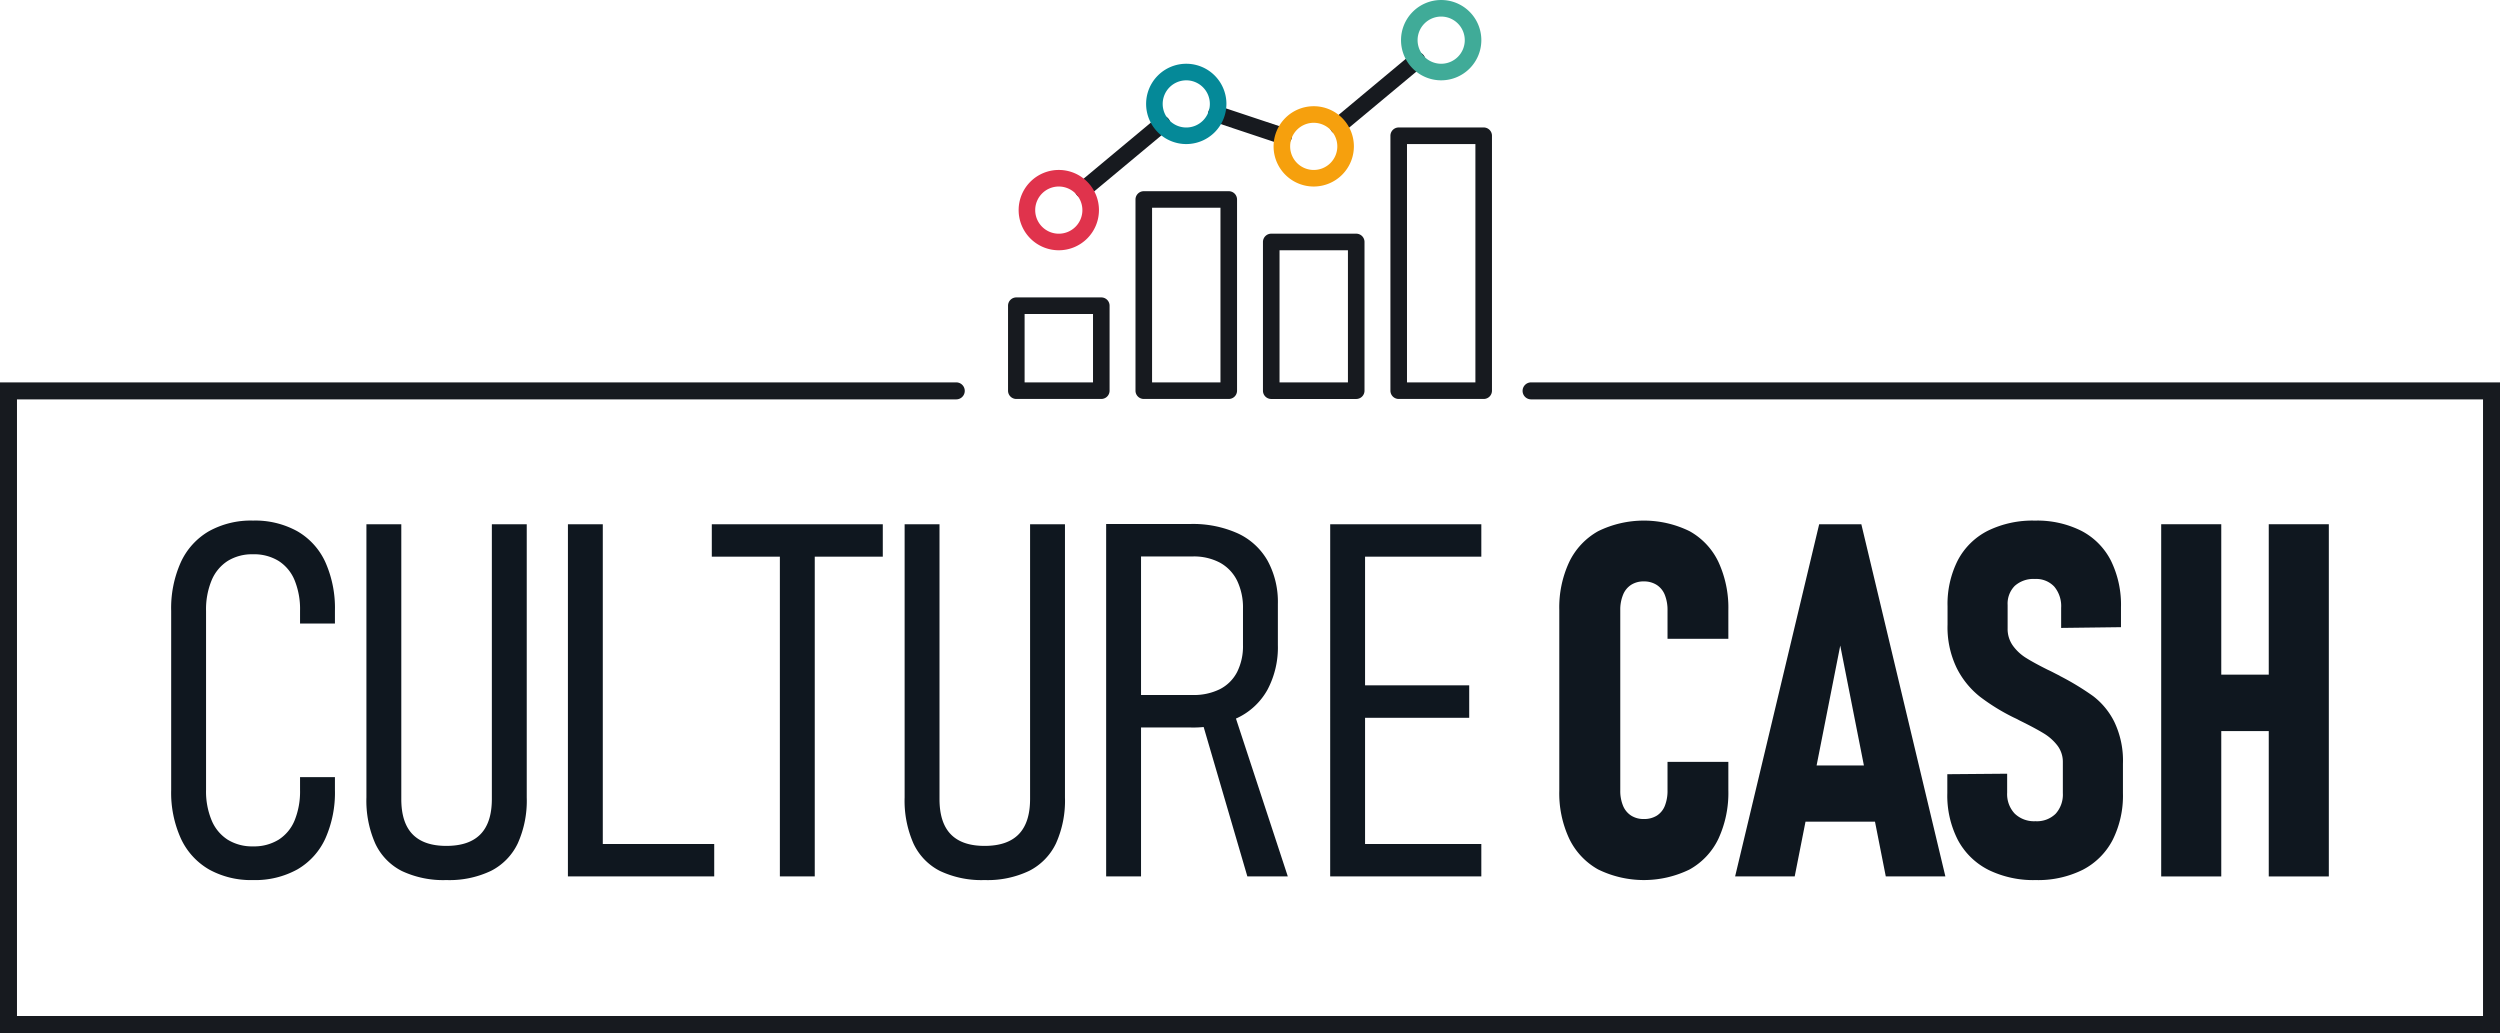
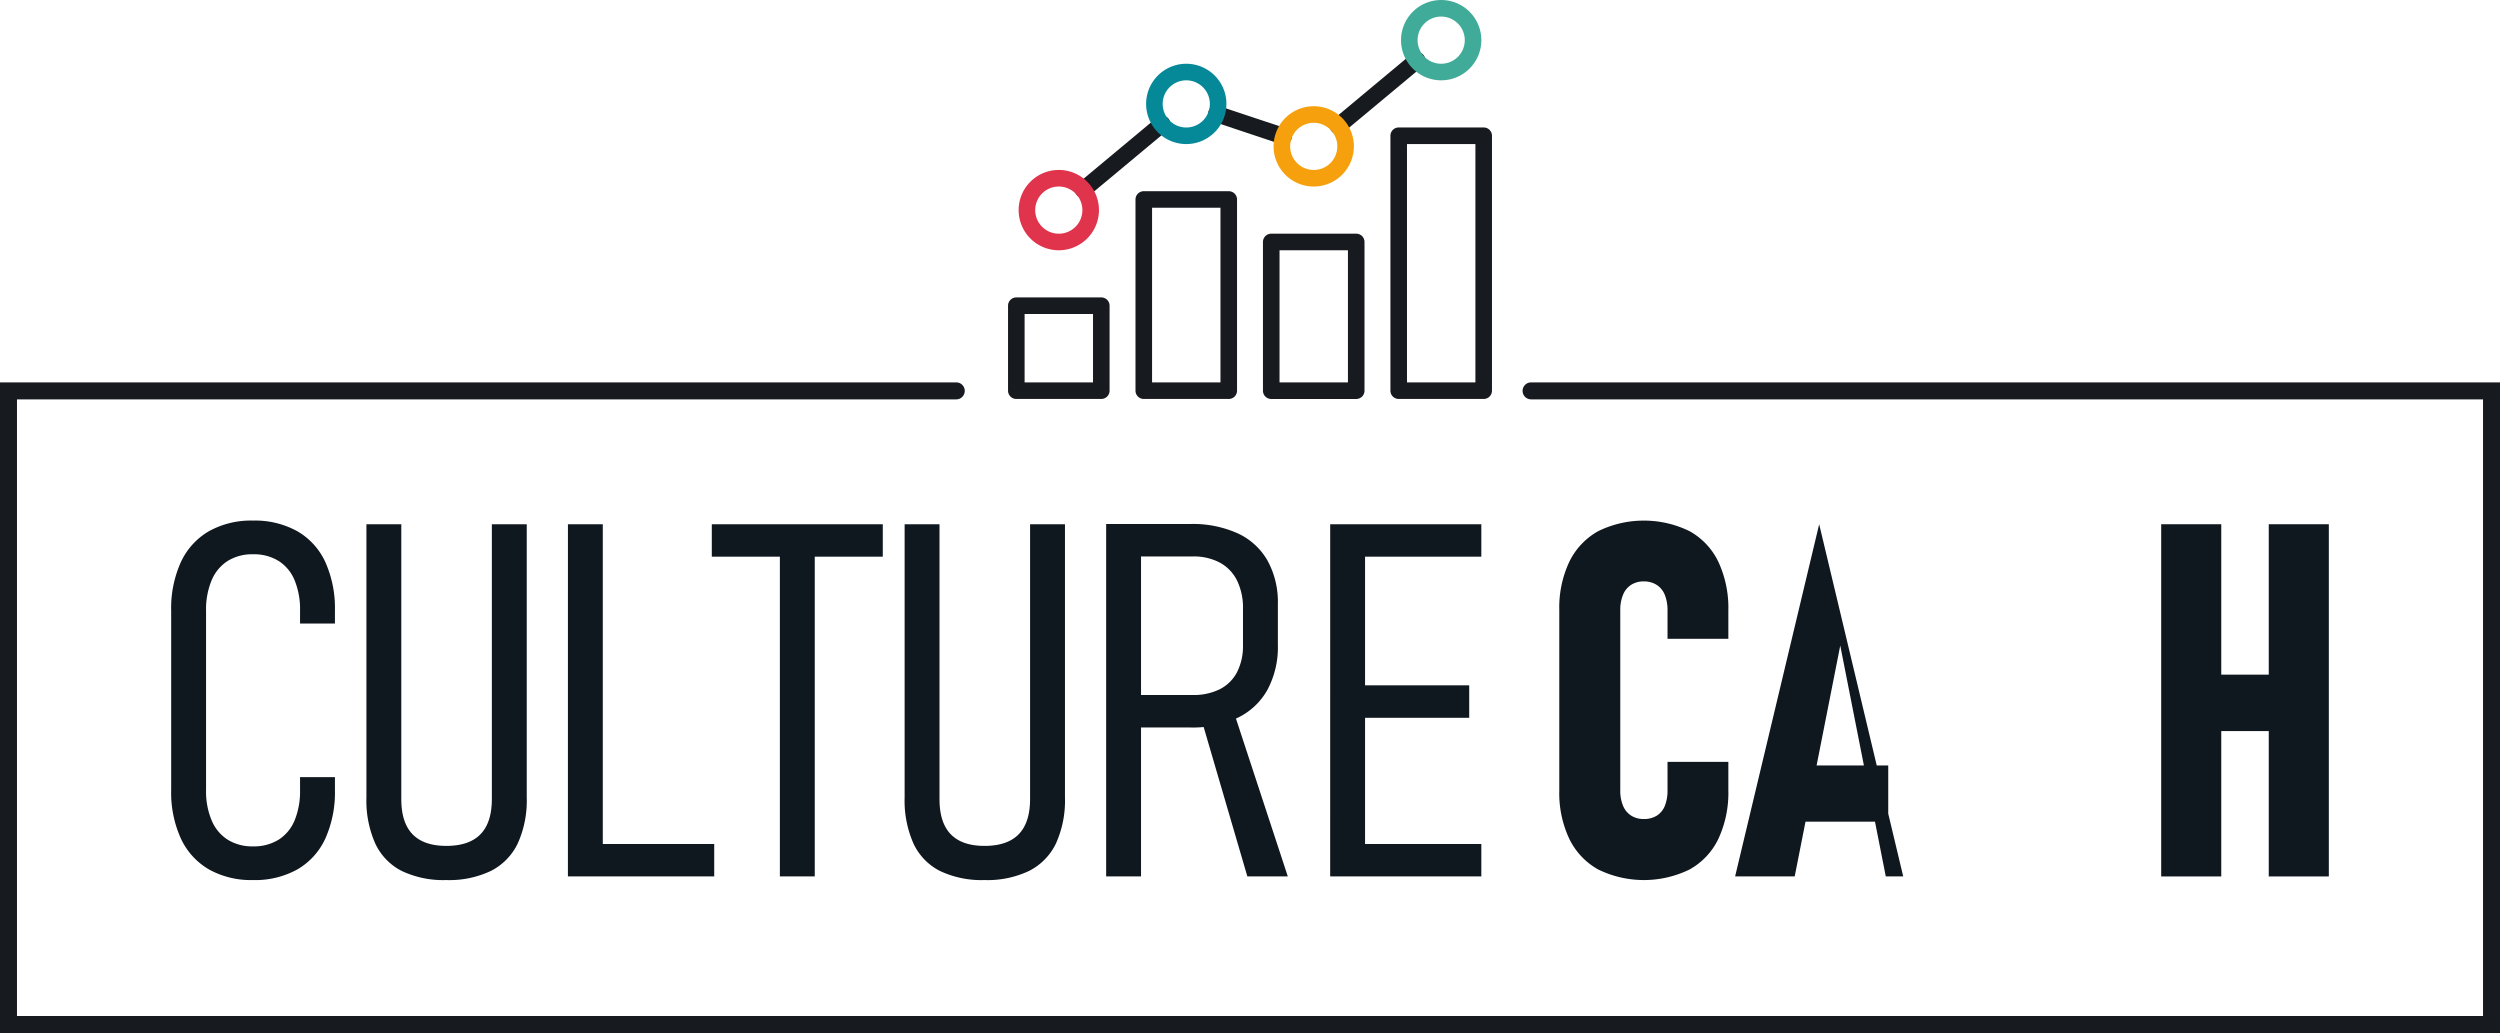
<svg xmlns="http://www.w3.org/2000/svg" width="425" height="175.614" viewBox="0 0 425 175.614">
  <defs>
    <clipPath id="clip-path">
      <rect id="Rectangle_7817" data-name="Rectangle 7817" width="425" height="175.614" fill="none" />
    </clipPath>
  </defs>
  <g id="Groupe_10429" data-name="Groupe 10429" transform="translate(0 0)">
    <g id="Groupe_10428" data-name="Groupe 10428" transform="translate(0 0)" clip-path="url(#clip-path)">
      <path id="Tracé_14490" data-name="Tracé 14490" d="M16.753,90.715a11.755,11.755,0,0,1-4.775-5.254A18.889,18.889,0,0,1,10.33,77.21V46.78a19.032,19.032,0,0,1,1.648-8.3,11.764,11.764,0,0,1,4.755-5.248,14.674,14.674,0,0,1,7.516-1.817,14.775,14.775,0,0,1,7.533,1.817,11.627,11.627,0,0,1,4.758,5.248,19.166,19.166,0,0,1,1.628,8.257v2.18h-5.93v-2.18a12.986,12.986,0,0,0-.93-5.189,7.056,7.056,0,0,0-2.716-3.273,7.956,7.956,0,0,0-4.344-1.132,7.874,7.874,0,0,0-4.307,1.132,7.19,7.19,0,0,0-2.735,3.293,12.894,12.894,0,0,0-.947,5.212V77.21a12.767,12.767,0,0,0,.947,5.164,7.161,7.161,0,0,0,2.735,3.293A7.875,7.875,0,0,0,24.249,86.8a7.957,7.957,0,0,0,4.344-1.135A7.055,7.055,0,0,0,31.308,82.4a13.025,13.025,0,0,0,.93-5.189V75.024h5.93V77.21a19.14,19.14,0,0,1-1.628,8.251,11.641,11.641,0,0,1-4.758,5.254,14.774,14.774,0,0,1-7.533,1.811,14.7,14.7,0,0,1-7.5-1.811" transform="translate(18.77 57.084)" fill="#0f171f" />
      <path id="Tracé_14491" data-name="Tracé 14491" d="M28.126,90.582a9.947,9.947,0,0,1-4.513-4.676,18.037,18.037,0,0,1-1.5-7.82V31.636h5.93V78.373q0,3.993,1.916,5.969T35.7,86.317q3.871,0,5.8-1.975t1.938-5.969V31.636h5.93v46.45a17.686,17.686,0,0,1-1.524,7.8A10.124,10.124,0,0,1,43.3,90.56,16.452,16.452,0,0,1,35.7,92.126a16.507,16.507,0,0,1-7.575-1.544" transform="translate(40.178 57.484)" fill="#0f171f" />
      <path id="Tracé_14492" data-name="Tracé 14492" d="M34.273,31.636H40.2v59.87h-5.93Zm4.2,54.355H59.142v5.516H38.47Z" transform="translate(62.275 57.484)" fill="#0f171f" />
      <path id="Tracé_14493" data-name="Tracé 14493" d="M42.955,31.636H72.024v5.516H42.955Zm11.572,4.9h5.93V91.506h-5.93Z" transform="translate(78.051 57.484)" fill="#0f171f" />
      <path id="Tracé_14494" data-name="Tracé 14494" d="M60.605,90.582a9.947,9.947,0,0,1-4.513-4.676,18.037,18.037,0,0,1-1.5-7.82V31.636h5.93V78.373q0,3.993,1.916,5.969t5.744,1.975q3.871,0,5.8-1.975t1.938-5.969V31.636h5.93v46.45a17.686,17.686,0,0,1-1.524,7.8,10.124,10.124,0,0,1-4.552,4.673,16.452,16.452,0,0,1-7.595,1.566,16.507,16.507,0,0,1-7.575-1.544" transform="translate(99.194 57.484)" fill="#0f171f" />
      <path id="Tracé_14495" data-name="Tracé 14495" d="M66.753,31.621h5.93V91.534h-5.93Zm3.662,29.072H81.492a9.935,9.935,0,0,0,4.592-.989,6.726,6.726,0,0,0,2.924-2.9,9.753,9.753,0,0,0,1.008-4.592V46.036a10.575,10.575,0,0,0-1.008-4.8,7.014,7.014,0,0,0-2.924-3.048,9.436,9.436,0,0,0-4.592-1.048H70.415V31.621H81.083a18.561,18.561,0,0,1,8.026,1.586,11.229,11.229,0,0,1,5.085,4.651,14.6,14.6,0,0,1,1.752,7.352v7a15.319,15.319,0,0,1-1.752,7.558,11.443,11.443,0,0,1-5.085,4.8,17.988,17.988,0,0,1-8.026,1.648H70.415ZM82.81,64.358l5.273-1.9,9.55,29.072H90.757Z" transform="translate(121.292 57.457)" fill="#0f171f" />
      <path id="Tracé_14496" data-name="Tracé 14496" d="M80.274,31.636H86.2v59.87h-5.93Zm4.076,0h21.615v5.516H84.35Zm0,27.382h19.556v5.521H84.35Zm0,26.973h21.615v5.516H84.35Z" transform="translate(145.86 57.484)" fill="#0f171f" />
      <path id="Tracé_14497" data-name="Tracé 14497" d="M100.726,90.734a11.889,11.889,0,0,1-4.921-5.209A18.265,18.265,0,0,1,94.1,77.289V46.653a18.273,18.273,0,0,1,1.707-8.237,11.9,11.9,0,0,1,4.921-5.209,17.668,17.668,0,0,1,15.5,0,11.731,11.731,0,0,1,4.921,5.231A18.581,18.581,0,0,1,122.84,46.7V51.51H112.5V46.7a6.942,6.942,0,0,0-.454-2.637,3.591,3.591,0,0,0-1.378-1.707,3.977,3.977,0,0,0-2.206-.6,3.9,3.9,0,0,0-2.141.577,3.591,3.591,0,0,0-1.378,1.687,6.676,6.676,0,0,0-.476,2.634V77.289a6.56,6.56,0,0,0,.476,2.617,3.6,3.6,0,0,0,1.378,1.665,3.9,3.9,0,0,0,2.141.577,4.056,4.056,0,0,0,2.225-.577,3.5,3.5,0,0,0,1.358-1.665,6.9,6.9,0,0,0,.454-2.656V72.432H122.84v4.817a18.577,18.577,0,0,1-1.687,8.254,11.731,11.731,0,0,1-4.921,5.231,17.668,17.668,0,0,1-15.5,0" transform="translate(170.979 57.084)" fill="#0f171f" />
-       <path id="Tracé_14498" data-name="Tracé 14498" d="M119,31.636h7.167l14.288,59.873H130.324l-7.741-39.244-7.744,39.244h-10.13Zm-4.569,41.013h16.308V82.2H114.428Z" transform="translate(190.26 57.484)" fill="#0f171f" />
-       <path id="Tracé_14499" data-name="Tracé 14499" d="M124.473,90.776a12.028,12.028,0,0,1-5.166-5.068,16.532,16.532,0,0,1-1.792-7.967V74.531l10.172-.085V77.66a4.845,4.845,0,0,0,1.276,3.561,4.724,4.724,0,0,0,3.538,1.3,4.514,4.514,0,0,0,3.44-1.279,4.863,4.863,0,0,0,1.214-3.5V72.514a4.586,4.586,0,0,0-.927-2.862,8.456,8.456,0,0,0-2.386-2.1q-1.462-.887-3.975-2.124c-.113-.054-.214-.11-.307-.163s-.2-.107-.313-.163l-.532-.251a34.713,34.713,0,0,1-5.682-3.518,14.489,14.489,0,0,1-3.913-4.837,15.906,15.906,0,0,1-1.566-7.414V45.994a16.4,16.4,0,0,1,1.752-7.845,11.769,11.769,0,0,1,5.085-5,17.273,17.273,0,0,1,8.029-1.73,16.717,16.717,0,0,1,7.865,1.73,11.669,11.669,0,0,1,5.026,5.045,17,17,0,0,1,1.727,7.967v3.375l-10.172.127v-3.42a5.162,5.162,0,0,0-1.169-3.6,4.191,4.191,0,0,0-3.276-1.3,4.754,4.754,0,0,0-3.437,1.169,4.286,4.286,0,0,0-1.217,3.234v4a4.89,4.89,0,0,0,.885,2.921,7.894,7.894,0,0,0,2.225,2.079c.893.563,2.132,1.242,3.73,2.04.3.135.608.287.924.451s.637.332.969.493c.054.031.1.056.141.085a1.176,1.176,0,0,0,.146.082,45.485,45.485,0,0,1,5.516,3.358,12.516,12.516,0,0,1,3.586,4.344,15.276,15.276,0,0,1,1.482,7.164v4.983a16.828,16.828,0,0,1-1.752,7.967,11.848,11.848,0,0,1-5.082,5.068,17.05,17.05,0,0,1-7.992,1.747,17.376,17.376,0,0,1-8.071-1.747" transform="translate(213.529 57.084)" fill="#0f171f" />
+       <path id="Tracé_14498" data-name="Tracé 14498" d="M119,31.636l14.288,59.873H130.324l-7.741-39.244-7.744,39.244h-10.13Zm-4.569,41.013h16.308V82.2H114.428Z" transform="translate(190.26 57.484)" fill="#0f171f" />
      <path id="Tracé_14500" data-name="Tracé 14500" d="M130.422,31.636h10.212V91.512H130.422Zm4.859,25.57h20.054V66.8H135.281Zm13.426-25.57h10.212V91.512H148.707Z" transform="translate(236.981 57.484)" fill="#0f171f" />
      <path id="Tracé_14501" data-name="Tracé 14501" d="M81.659,17.118a1.408,1.408,0,0,1-.9-2.49L94.139,3.475a1.408,1.408,0,1,1,1.8,2.163L82.561,16.791a1.4,1.4,0,0,1-.9.327" transform="translate(145.819 5.72)" fill="#171a1f" />
      <path id="Tracé_14502" data-name="Tracé 14502" d="M85.749,13a1.44,1.44,0,0,1-.445-.07L73.867,9.119a1.409,1.409,0,1,1,.893-2.673l11.434,3.809A1.409,1.409,0,0,1,85.749,13" transform="translate(132.47 11.584)" fill="#171a1f" />
      <path id="Tracé_14503" data-name="Tracé 14503" d="M66.274,20.965a1.408,1.408,0,0,1-.9-2.49L78.757,7.322a1.408,1.408,0,1,1,1.8,2.163L67.176,20.638a1.4,1.4,0,0,1-.9.327" transform="translate(117.864 12.71)" fill="#171a1f" />
      <path id="Tracé_14504" data-name="Tracé 14504" d="M76.686,35.211H62.241A1.407,1.407,0,0,1,60.832,33.8V19.357a1.409,1.409,0,0,1,1.409-1.409H76.686a1.409,1.409,0,0,1,1.409,1.409V33.8a1.407,1.407,0,0,1-1.409,1.409M63.649,32.394H75.278V20.765H63.649Z" transform="translate(110.534 32.613)" fill="#171a1f" />
      <path id="Tracé_14505" data-name="Tracé 14505" d="M84.378,46.858H69.933a1.407,1.407,0,0,1-1.409-1.409v-32.5a1.409,1.409,0,0,1,1.409-1.409H84.378a1.407,1.407,0,0,1,1.409,1.409v32.5a1.405,1.405,0,0,1-1.409,1.409M71.341,44.041H82.97V14.355H71.341Z" transform="translate(124.51 20.965)" fill="#171a1f" />
      <path id="Tracé_14506" data-name="Tracé 14506" d="M99.762,53.844H85.317a1.407,1.407,0,0,1-1.409-1.409V9.1a1.407,1.407,0,0,1,1.409-1.409H99.762A1.405,1.405,0,0,1,101.171,9.1V52.436a1.405,1.405,0,0,1-1.409,1.409M86.725,51.027H98.354V10.507H86.725Z" transform="translate(152.464 13.979)" fill="#171a1f" />
      <path id="Tracé_14507" data-name="Tracé 14507" d="M92.07,42.2H77.625a1.405,1.405,0,0,1-1.409-1.409V15.512A1.405,1.405,0,0,1,77.625,14.1H92.07a1.407,1.407,0,0,1,1.409,1.409V40.789A1.407,1.407,0,0,1,92.07,42.2M79.033,39.38H90.662V16.917H79.033Z" transform="translate(138.487 25.626)" fill="#171a1f" />
      <path id="Tracé_14508" data-name="Tracé 14508" d="M68.3,23.91a6.827,6.827,0,1,1,6.826-6.826A6.834,6.834,0,0,1,68.3,23.91m0-10.837a4.01,4.01,0,1,0,4.009,4.011A4.017,4.017,0,0,0,68.3,13.073" transform="translate(111.697 18.636)" fill="#e0334c" />
      <path id="Tracé_14509" data-name="Tracé 14509" d="M75.991,17.5a6.826,6.826,0,1,1,6.826-6.826A6.834,6.834,0,0,1,75.991,17.5m0-10.834A4.009,4.009,0,1,0,80,10.673a4.016,4.016,0,0,0-4.009-4.009" transform="translate(125.675 6.991)" fill="#058998" />
      <path id="Tracé_14510" data-name="Tracé 14510" d="M83.683,20.061a6.826,6.826,0,1,1,6.826-6.826,6.834,6.834,0,0,1-6.826,6.826m0-10.834a4.009,4.009,0,1,0,4.009,4.009,4.016,4.016,0,0,0-4.009-4.009" transform="translate(139.652 11.648)" fill="#f6a00d" />
      <path id="Tracé_14511" data-name="Tracé 14511" d="M91.375,13.654A6.827,6.827,0,1,1,98.2,6.828a6.834,6.834,0,0,1-6.826,6.826m0-10.837a4.01,4.01,0,1,0,4.009,4.011,4.016,4.016,0,0,0-4.009-4.011" transform="translate(153.628 0.001)" fill="#40ab98" />
      <path id="Tracé_14512" data-name="Tracé 14512" d="M2.887,130.794V25.963H162.526a1.444,1.444,0,1,0,0-2.887H0V133.681H170.425v-2.887Z" transform="translate(0 41.93)" fill="#171a1f" />
      <path id="Tracé_14513" data-name="Tracé 14513" d="M335.856,23.076H171.178a1.444,1.444,0,1,0,0,2.887H332.969v104.83H49.06v2.89h286.8Z" transform="translate(89.144 41.93)" fill="#171a1f" />
    </g>
  </g>
</svg>